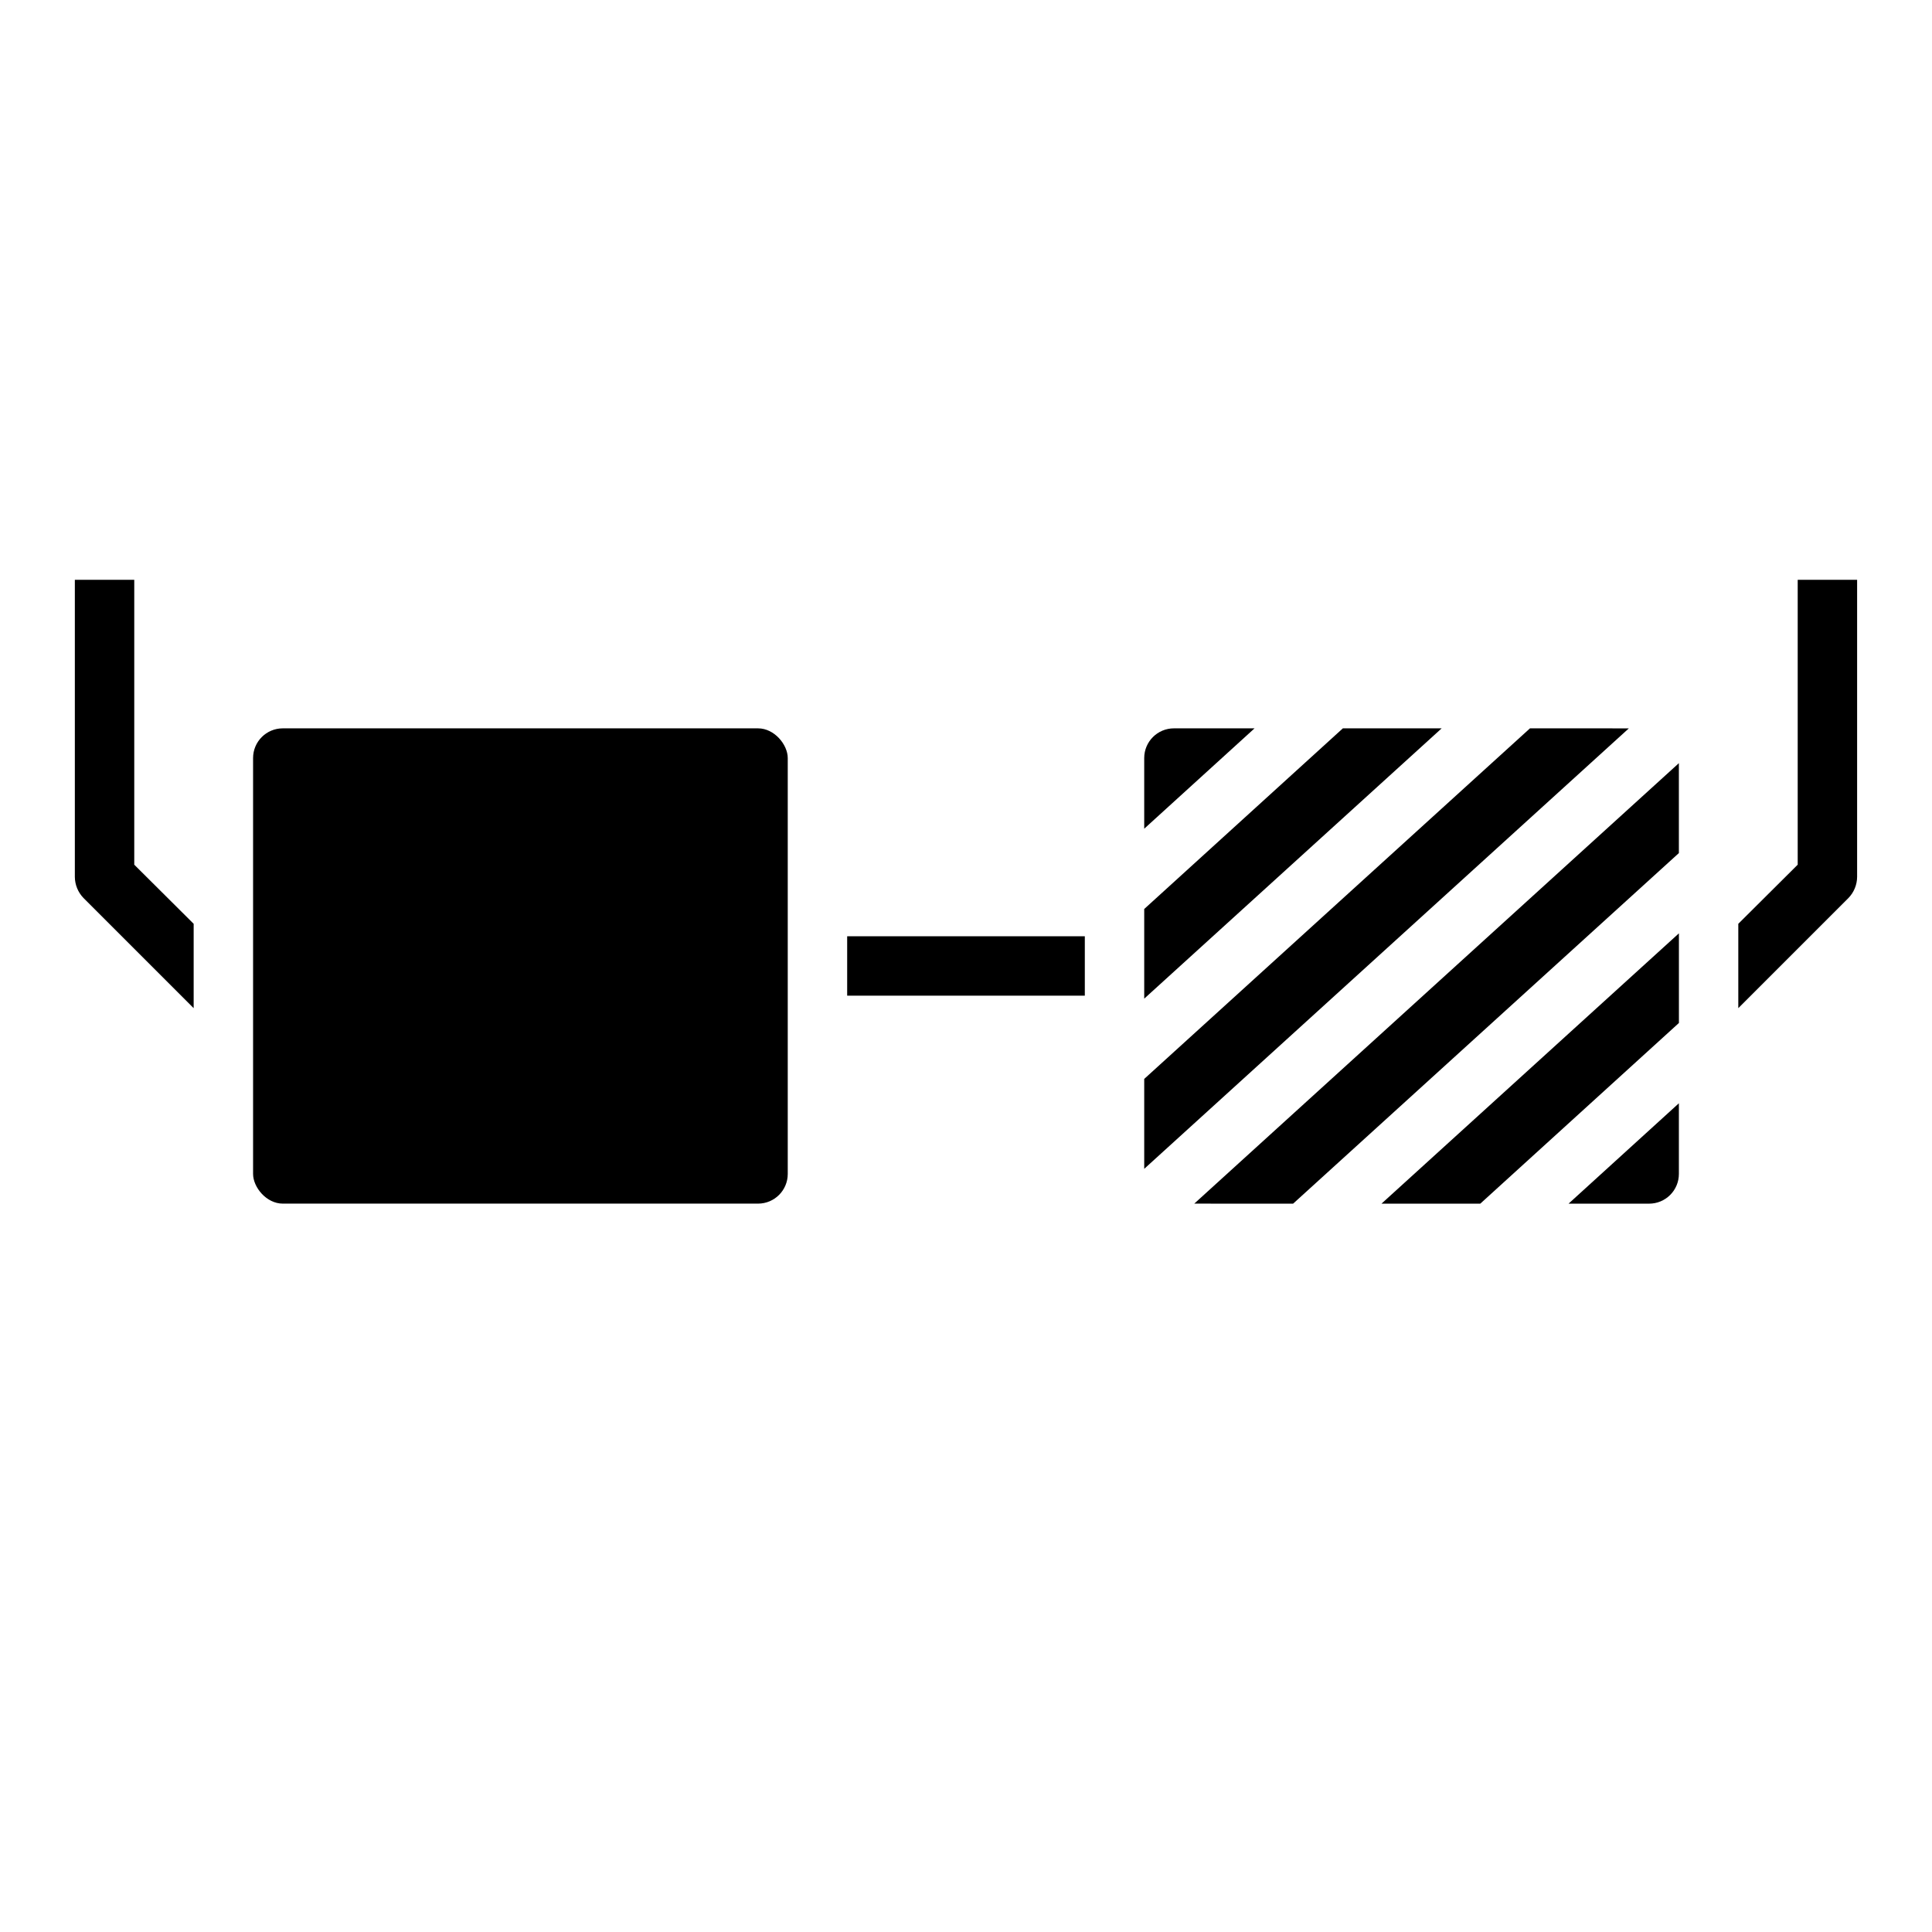
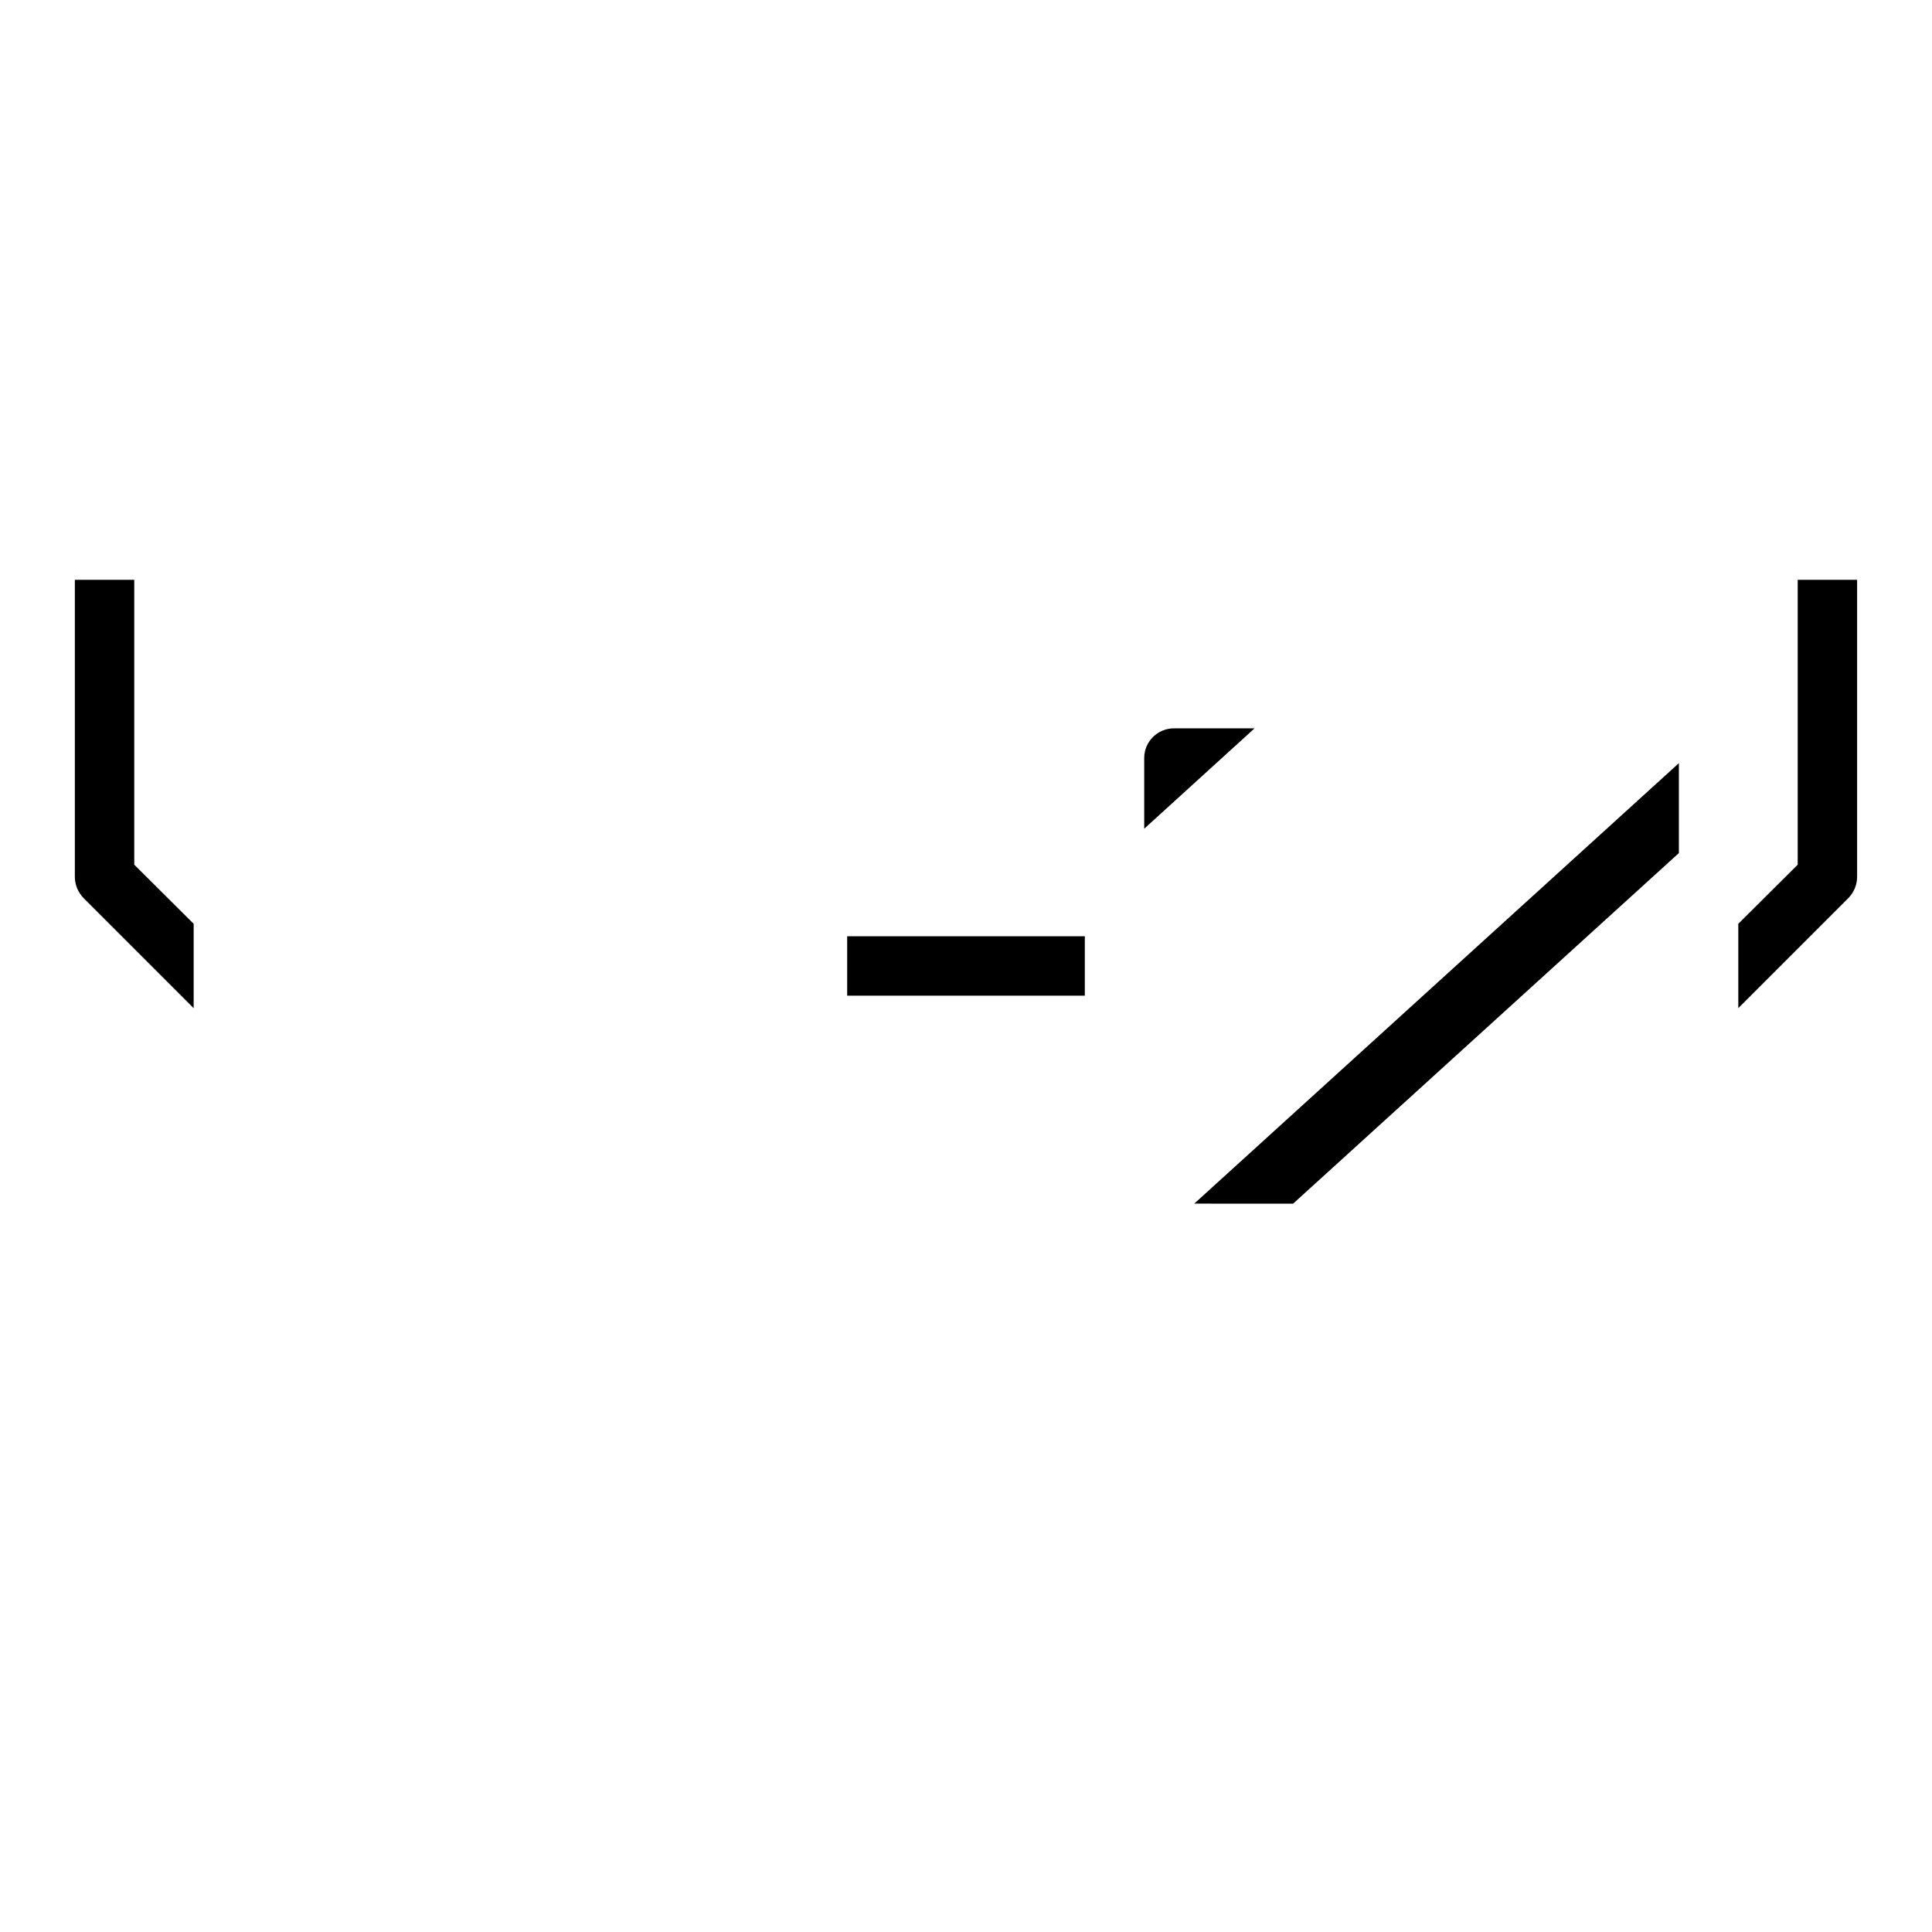
<svg xmlns="http://www.w3.org/2000/svg" fill="#000000" width="800px" height="800px" version="1.1" viewBox="144 144 512 512">
  <g>
-     <path d="m218.94 337.02h125.95c4.348 0 7.871 4.348 7.871 7.871v110.21c0 4.348-3.523 7.871-7.871 7.871h-125.95c-4.348 0-7.871-4.348-7.871-7.871v-110.21c0-4.348 3.523-7.871 7.871-7.871z" />
-     <path d="m581.05 462.98c2.09 0 4.09-0.832 5.566-2.309 1.477-1.477 2.305-3.477 2.305-5.566v-18.727l-29.234 26.602z" />
-     <path d="m536.29 462.98 52.641-47.879v-23.758l-78.82 71.637z" />
    <path d="m486.69 462.98 102.23-92.906v-23.828l-128.43 116.73z" />
-     <path d="m549.46 337.02-102.23 92.906v23.828l128.43-116.73z" />
    <path d="m455.1 337.02c-4.348 0-7.871 3.523-7.871 7.871v18.727l29.238-26.598z" />
-     <path d="m499.87 337.02-52.641 47.875v23.758l78.824-71.633z" />
-     <path d="m368.51 392.12h62.977v15.742h-62.977z" />
+     <path d="m368.51 392.12h62.977v15.742h-62.977" />
    <path d="m179.58 297.66h-15.746v78.719c0.016 2.086 0.836 4.086 2.285 5.59l29.203 29.203v-22.355l-15.742-15.664z" />
    <path d="m620.41 297.66v75.492l-15.742 15.664v22.355l29.207-29.207-0.004 0.004c1.453-1.504 2.269-3.504 2.285-5.59v-78.719z" />
  </g>
</svg>